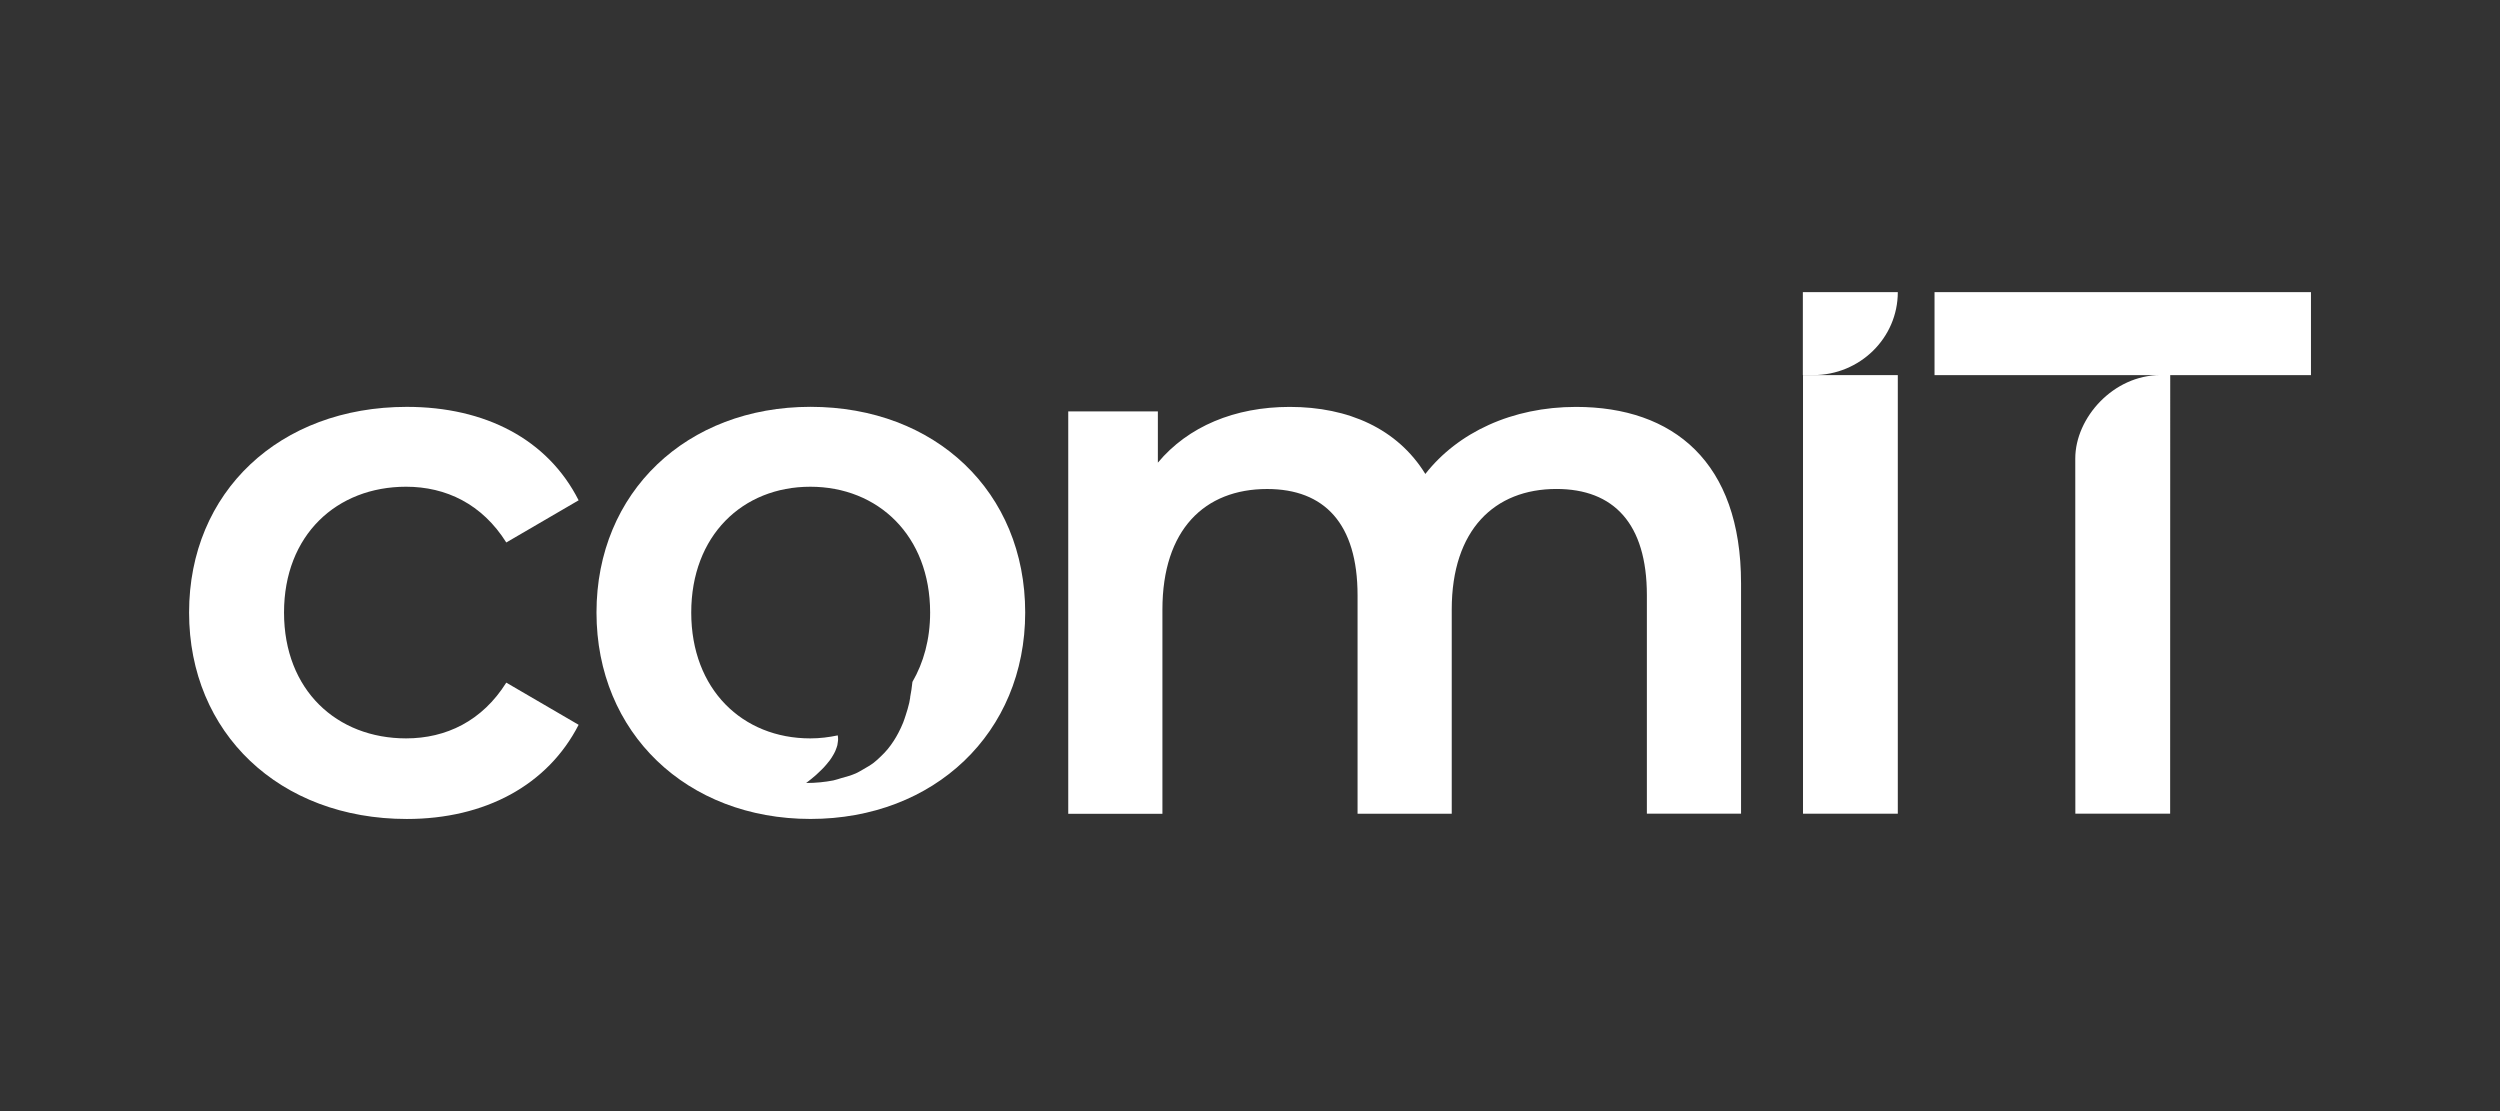
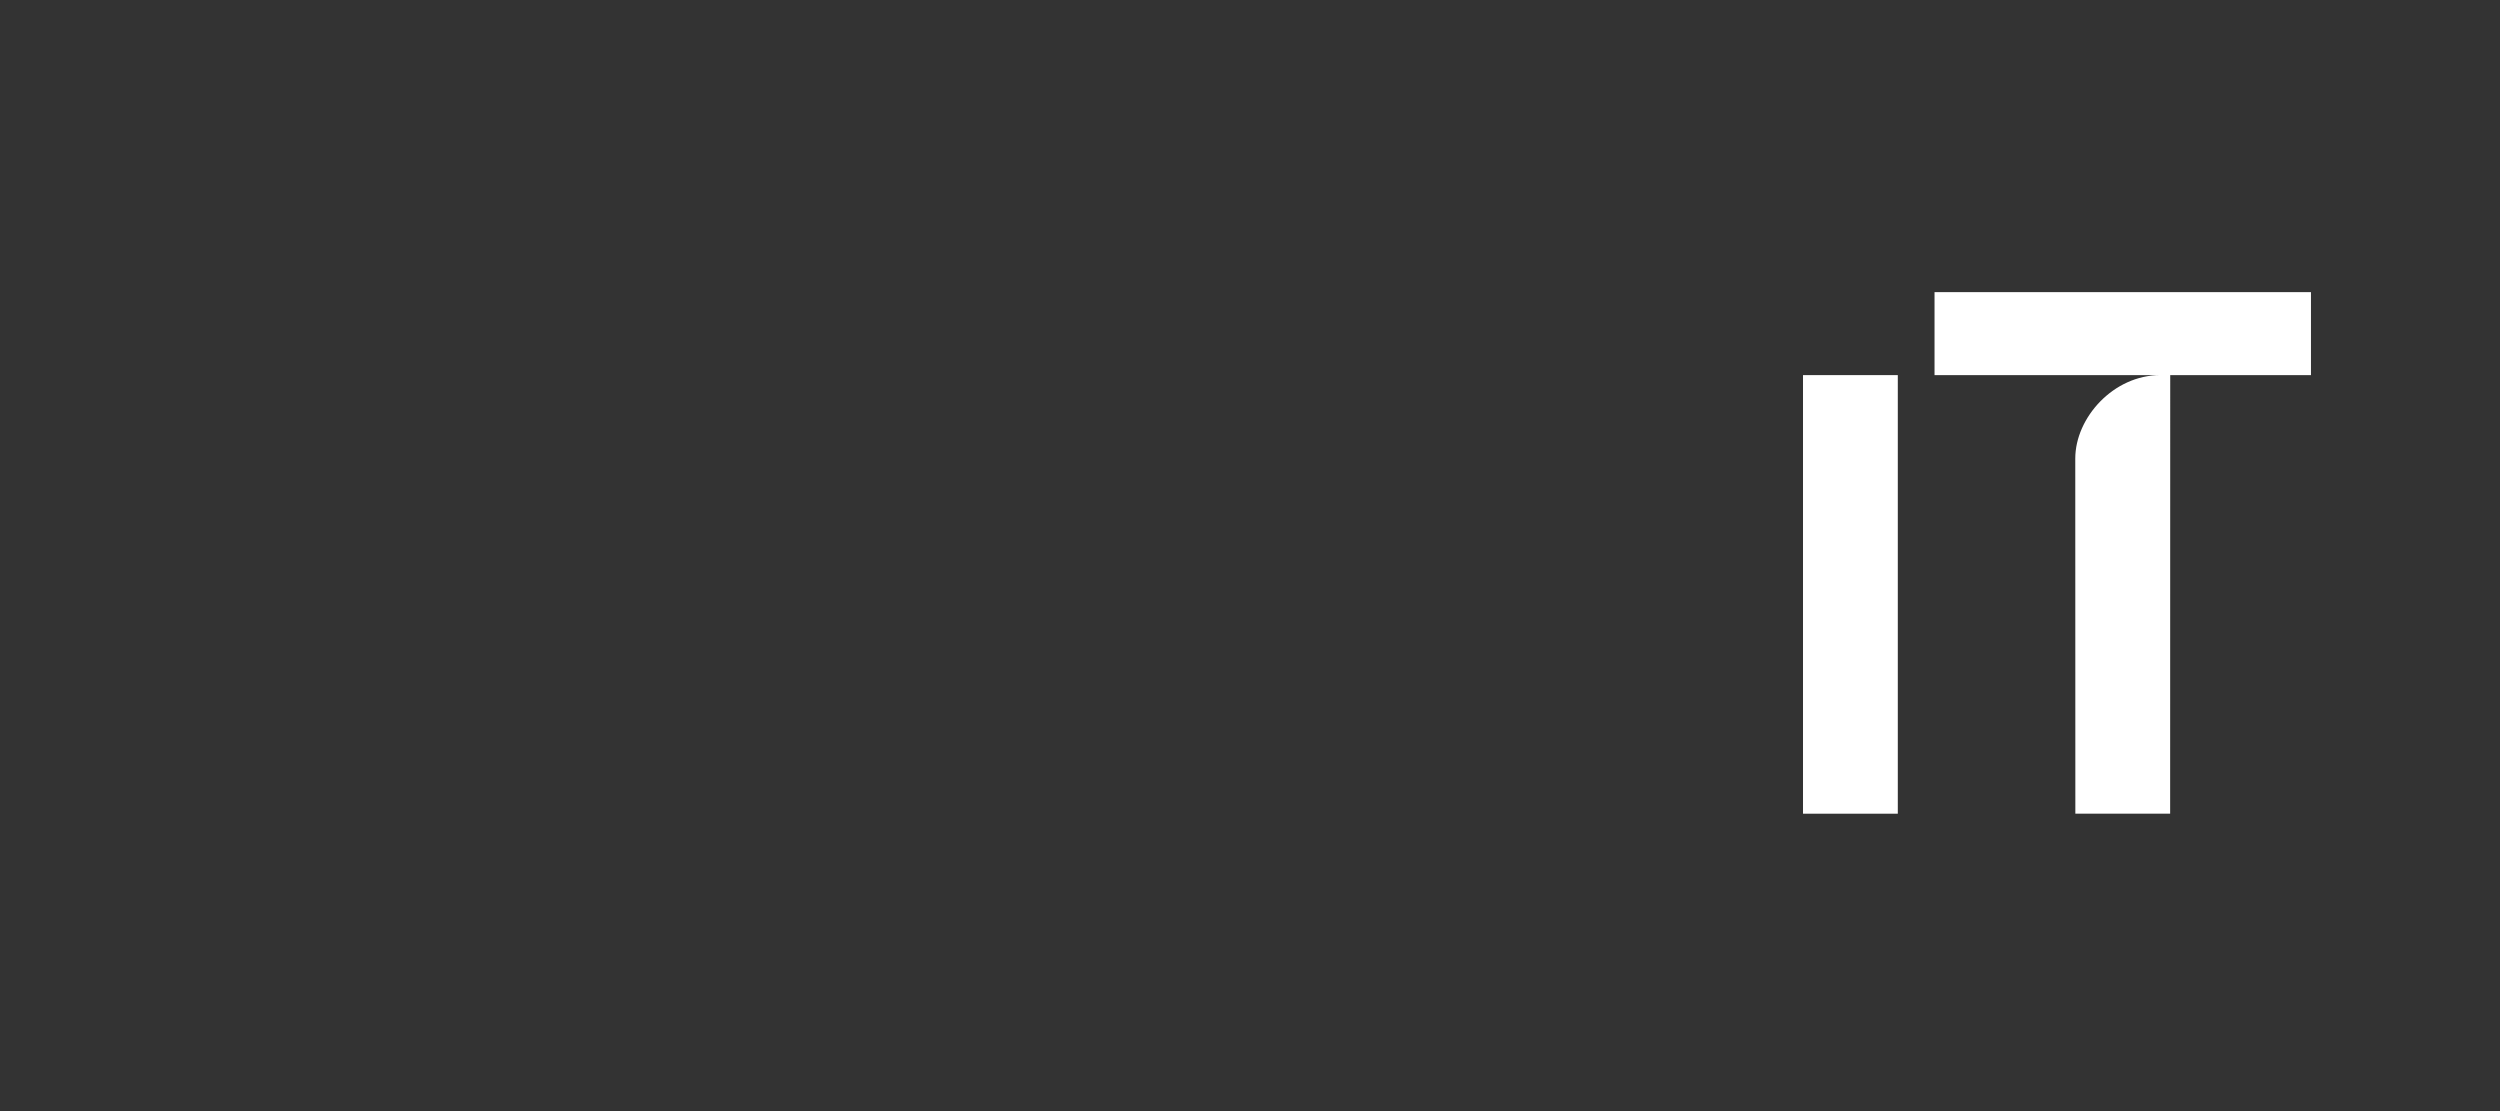
<svg xmlns="http://www.w3.org/2000/svg" id="Layer_1" viewBox="0 0 648 288">
  <rect x="0" y="0" width="648" height="288" fill="#333333" stroke="none" />
  <defs>
    <style>.cls-1{fill:#fff;}.cls-2{fill:none;}.cls-3{clip-path:url(#clippath-1);}.cls-4{clip-path:url(#clippath);}</style>
    <clipPath id="clippath">
-       <rect class="cls-2" x="49.01" y="75.72" width="549.98" height="136.56" />
-     </clipPath>
+       </clipPath>
    <clipPath id="clippath-1">
      <rect class="cls-2" x="49.01" y="75.72" width="549.98" height="136.56" />
    </clipPath>
  </defs>
  <g class="cls-4">
-     <path class="cls-1" d="M451.28,151.15v59.76h-24.41v-56.63c0-18.56-8.59-27.54-23.44-27.54-16.01,0-27.14,10.55-27.14,31.25v52.93h-24.41v-56.63c0-18.56-8.59-27.54-23.44-27.54-16.21,0-27.14,10.55-27.14,31.25v52.93h-24.41v-104.29h23.23v13.28c7.81-9.37,19.92-14.45,34.18-14.45,15.24,0,27.93,5.67,35.15,17.38,8.4-10.74,22.46-17.38,39.06-17.38,25.19,0,42.77,14.26,42.77,45.7" />
-     <path class="cls-1" d="M49.01,158.77c0-31.25,23.43-53.31,56.44-53.31,20.31,0,36.52,8.4,44.53,24.22l-18.75,10.93c-6.25-9.96-15.63-14.45-25.97-14.45-17.97,0-31.64,12.5-31.64,32.61s13.67,32.62,31.64,32.62c10.35,0,19.72-4.49,25.97-14.45l18.75,10.93c-8.01,15.62-24.22,24.41-44.53,24.41-33,0-56.44-22.27-56.44-53.51" />
+     <path class="cls-1" d="M451.28,151.15v59.76h-24.41v-56.63c0-18.56-8.59-27.54-23.44-27.54-16.01,0-27.14,10.55-27.14,31.25v52.93h-24.41v-56.63c0-18.56-8.59-27.54-23.44-27.54-16.21,0-27.14,10.55-27.14,31.25h-24.41v-104.29h23.23v13.28c7.81-9.37,19.92-14.45,34.18-14.45,15.24,0,27.93,5.67,35.15,17.38,8.4-10.74,22.46-17.38,39.06-17.38,25.19,0,42.77,14.26,42.77,45.7" />
    <path class="cls-1" d="M235.93,180.77c-.09.46-.15.93-.25,1.38-.25,1.11-.58,2.19-.93,3.26-.21.63-.41,1.27-.65,1.88-.36.92-.79,1.8-1.24,2.67-.36.7-.76,1.37-1.18,2.03-.48.74-.99,1.46-1.55,2.14-.56.69-1.18,1.32-1.83,1.94-.59.57-1.17,1.13-1.83,1.63-.8.61-1.71,1.14-2.63,1.66-.68.38-1.32.8-2.06,1.12-1.15.5-2.45.87-3.76,1.22-.69.19-1.31.44-2.05.59-2.14.41-4.45.66-7.01.66.96-.73,1.81-1.42,2.58-2.1.27-.23.48-.45.72-.68.47-.44.92-.87,1.31-1.29.23-.25.43-.49.64-.73.32-.38.63-.75.89-1.1.18-.24.34-.48.49-.72.22-.33.41-.66.58-.98.12-.23.24-.46.34-.68.14-.31.24-.6.34-.9.07-.2.14-.41.19-.61.07-.3.1-.58.13-.85.02-.17.06-.35.06-.52.01-.41-.01-.81-.08-1.18-2.28.48-4.64.78-7.12.78-17.57,0-30.86-12.7-30.86-32.62s13.28-32.61,30.86-32.61,31.06,12.7,31.06,32.61c0,6.98-1.71,13.01-4.59,17.98-.12,1.36-.35,2.69-.6,4.02M210.07,105.45c-32.03,0-55.46,22.07-55.46,53.31s23.43,53.51,55.46,53.51,55.66-22.27,55.66-53.51-23.23-53.31-55.66-53.31" />
-     <path class="cls-1" d="M491.91,75.72c0,11.88-9.82,21.51-21.93,21.51h-2.68v-21.51h24.61Z" />
  </g>
  <rect class="cls-1" x="467.34" y="97.23" width="24.57" height="113.68" />
  <g class="cls-3">
    <path class="cls-1" d="M501.43,75.72v21.51h58.52c-12.17,0-22.04,11.06-22.04,21.62l.02,92.06h24.57l.02-113.68h36.48v-21.51h-97.56Z" />
  </g>
</svg>